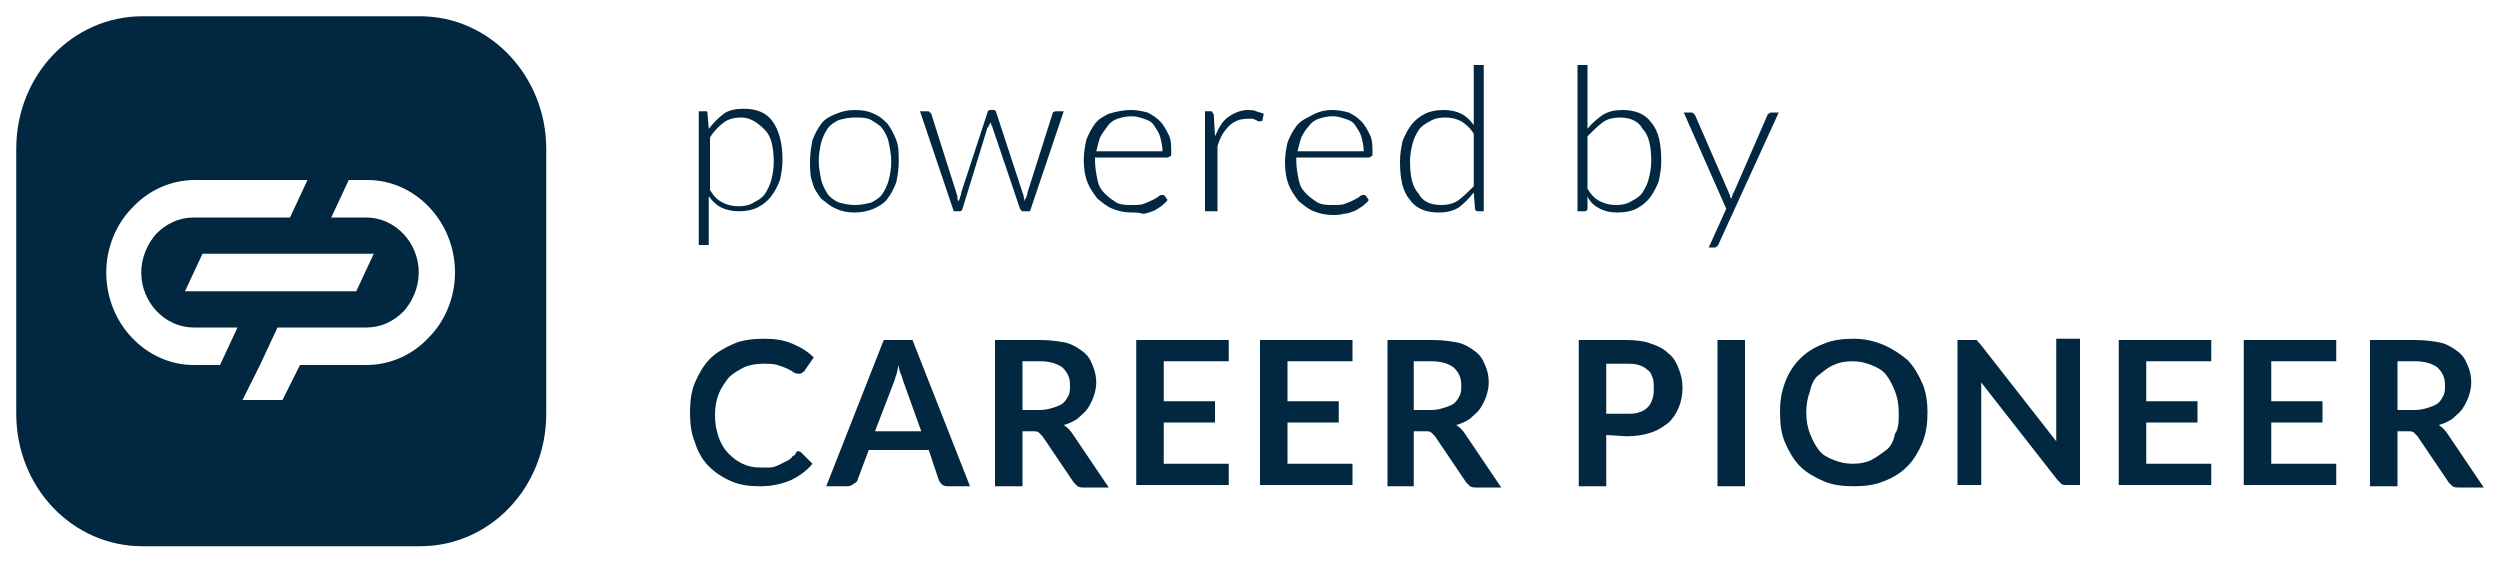
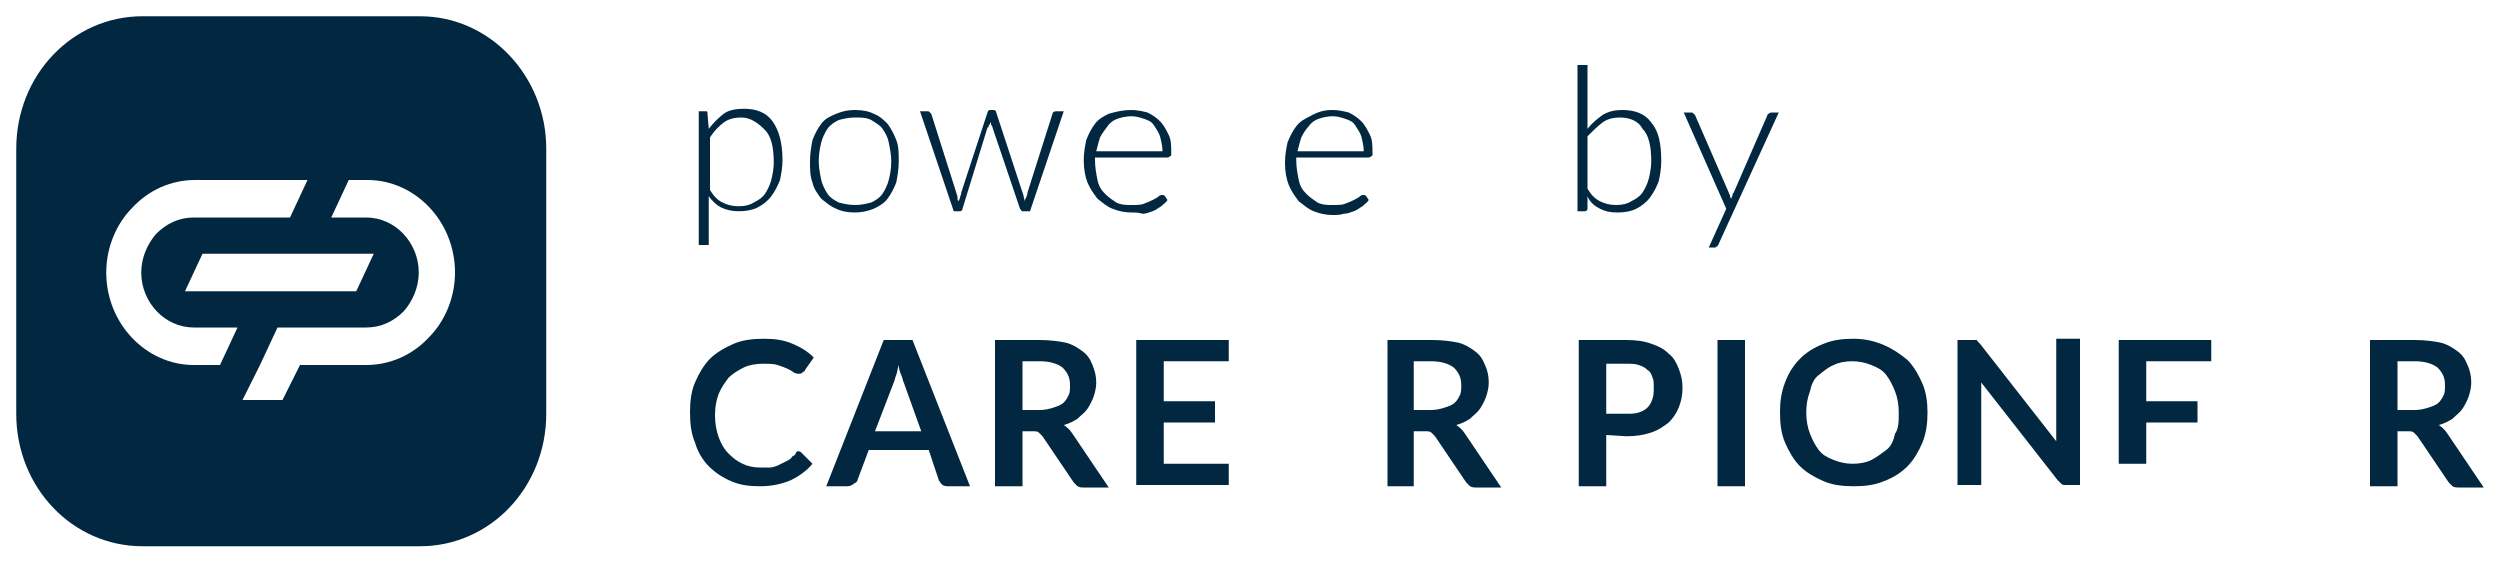
<svg xmlns="http://www.w3.org/2000/svg" id="Ebene_1" x="0px" y="0px" viewBox="0 0 200 45" style="enable-background:new 0 0 200 45;" xml:space="preserve">
  <style type="text/css">	.st0{fill-rule:evenodd;clip-rule:evenodd;fill:#012840;}	.st1{fill:#012840;}</style>
  <g>
    <g>
      <path class="st0" d="M16.2,20.3l-1.4,3h13.7l1.4-3H16.2L16.2,20.3z M15.6,14.4c-1.9,0-3.7,0.8-5,2.2c-1.3,1.3-2.1,3.2-2.1,5.2   c0,4.1,3.2,7.4,7,7.4h2.1l1.4-3h-3.5l0,0c-2.3,0-4.2-2-4.2-4.4c0-1.2,0.5-2.3,1.2-3.1c0.8-0.8,1.8-1.3,3-1.3h7.7l1.4-3H15.6   L15.6,14.4z M27.9,14.4l-1.4,3h2.8c2.3,0,4.2,2,4.2,4.4c0,1.2-0.5,2.3-1.2,3.1c-0.8,0.8-1.8,1.3-3,1.3h-7.1l-1.4,3l0,0L19.4,32   h3.2l1.4-2.8h5.3c1.9,0,3.7-0.8,5-2.2c1.3-1.3,2.1-3.2,2.1-5.2l0,0c0-4.1-3.2-7.4-7-7.4H27.9z M11.4,1.3h22.2   c5.6,0,10.1,4.8,10.1,10.6v21.2c0,5.9-4.5,10.6-10.1,10.6H11.4C5.8,43.7,1.3,39,1.3,33.1V11.9C1.3,6,5.8,1.3,11.4,1.3L11.4,1.3z" />
    </g>
    <g>
      <g>
        <path class="st1" d="M55.9,19.8V8.9h0.4c0.1,0,0.1,0,0.2,0s0.1,0.1,0.1,0.2l0.1,1.2c0.4-0.5,0.8-0.9,1.2-1.2s1-0.4,1.6-0.4    c1,0,1.8,0.3,2.3,1s0.8,1.7,0.8,3.1c0,0.6-0.1,1.1-0.2,1.6c-0.2,0.5-0.4,0.9-0.7,1.3s-0.7,0.7-1.1,0.9c-0.4,0.2-0.9,0.3-1.5,0.3    c-0.5,0-1-0.1-1.4-0.3c-0.4-0.2-0.7-0.5-1-0.9v3.9h-0.8V19.8z M59.3,9.4c-0.5,0-1,0.1-1.4,0.4c-0.4,0.3-0.8,0.7-1.1,1.2v4.2    c0.3,0.5,0.6,0.8,1,1c0.4,0.2,0.8,0.3,1.3,0.3s0.9-0.1,1.2-0.3c0.4-0.2,0.7-0.4,0.9-0.7s0.4-0.7,0.5-1.1c0.1-0.4,0.2-0.9,0.2-1.4    c0-1.2-0.2-2.1-0.7-2.6S60.1,9.4,59.3,9.4z" />
        <path class="st1" d="M68.4,8.8c0.6,0,1.1,0.1,1.5,0.3c0.5,0.2,0.8,0.5,1.1,0.8c0.3,0.4,0.5,0.8,0.7,1.3s0.2,1.1,0.2,1.7    c0,0.6-0.1,1.2-0.2,1.7c-0.2,0.5-0.4,0.9-0.7,1.3c-0.3,0.4-0.7,0.6-1.1,0.8c-0.5,0.2-1,0.3-1.5,0.3c-0.6,0-1.1-0.1-1.5-0.3    c-0.5-0.2-0.8-0.5-1.2-0.8c-0.3-0.4-0.6-0.8-0.7-1.3c-0.2-0.5-0.2-1.1-0.2-1.7c0-0.6,0.1-1.2,0.2-1.7c0.2-0.5,0.4-0.9,0.7-1.3    c0.3-0.4,0.7-0.6,1.2-0.8S67.8,8.8,68.4,8.8z M68.4,16.4c0.5,0,0.9-0.1,1.3-0.2c0.4-0.2,0.7-0.4,0.9-0.7c0.2-0.3,0.4-0.7,0.5-1.1    c0.1-0.4,0.2-0.9,0.2-1.5c0-0.5-0.1-1-0.2-1.5s-0.3-0.8-0.5-1.1S70,9.8,69.7,9.6c-0.4-0.2-0.8-0.2-1.3-0.2s-0.9,0.1-1.3,0.2    c-0.4,0.2-0.7,0.4-0.9,0.7s-0.4,0.7-0.5,1.1s-0.2,0.9-0.2,1.5c0,0.5,0.1,1,0.2,1.5c0.1,0.4,0.3,0.8,0.5,1.1s0.5,0.5,0.9,0.7    C67.5,16.3,67.9,16.4,68.4,16.4z" />
        <path class="st1" d="M73.6,8.9h0.6c0.1,0,0.1,0,0.2,0.1l0.1,0.1l2,6.3c0,0.1,0.1,0.2,0.1,0.4s0,0.2,0.1,0.3    c0-0.1,0.1-0.2,0.1-0.3s0.1-0.2,0.1-0.4L79,9c0-0.1,0.1-0.2,0.2-0.2h0.3c0.1,0,0.2,0.1,0.2,0.2l2.1,6.4c0.1,0.2,0.1,0.5,0.2,0.7    c0-0.1,0-0.2,0.1-0.3c0-0.1,0.1-0.2,0.1-0.4l2-6.3c0-0.1,0.1-0.2,0.3-0.2h0.6l-2.7,8h-0.6c-0.1,0-0.1-0.1-0.2-0.2l-2.2-6.5    c0-0.1-0.1-0.2-0.1-0.2s0-0.2-0.1-0.2c0,0.1,0,0.2-0.1,0.2c0,0.1,0,0.2-0.1,0.2l-2,6.5c0,0.1-0.1,0.2-0.2,0.2h-0.5L73.6,8.9z" />
        <path class="st1" d="M90.5,8.8c0.5,0,0.9,0.1,1.3,0.2c0.4,0.2,0.7,0.4,1,0.7s0.5,0.7,0.7,1.1s0.2,0.9,0.2,1.5    c0,0.1,0,0.2-0.1,0.2c0,0-0.1,0.1-0.2,0.1h-5.8v0.2c0,0.6,0.1,1.1,0.2,1.6s0.3,0.8,0.6,1.1c0.3,0.3,0.6,0.5,0.9,0.7    c0.4,0.2,0.8,0.2,1.2,0.2c0.4,0,0.8,0,1-0.1c0.3-0.1,0.5-0.2,0.7-0.3c0.2-0.1,0.4-0.2,0.5-0.3s0.2-0.1,0.3-0.1    c0.1,0,0.1,0,0.2,0.1l0.2,0.3c-0.1,0.2-0.3,0.3-0.5,0.5c-0.2,0.1-0.4,0.3-0.7,0.4s-0.5,0.2-0.8,0.2C91.1,17,90.8,17,90.5,17    c-0.5,0-1-0.1-1.5-0.3c-0.5-0.2-0.8-0.5-1.2-0.8c-0.3-0.4-0.6-0.8-0.8-1.3c-0.2-0.5-0.3-1.1-0.3-1.8c0-0.6,0.1-1.1,0.2-1.6    c0.2-0.5,0.4-0.9,0.7-1.3c0.3-0.4,0.7-0.6,1.1-0.8C89.4,8.9,89.9,8.8,90.5,8.8z M90.5,9.3c-0.4,0-0.8,0.1-1.1,0.2    s-0.6,0.3-0.8,0.6S88.2,10.6,88,11c-0.1,0.3-0.2,0.7-0.3,1.1H93c0-0.4-0.1-0.8-0.2-1.2c-0.1-0.3-0.3-0.6-0.5-0.9    s-0.5-0.4-0.8-0.5S90.9,9.3,90.5,9.3z" />
-         <path class="st1" d="M96.4,16.9v-8h0.4c0.1,0,0.2,0,0.2,0.1c0,0,0.1,0.1,0.1,0.2l0.1,1.7c0.3-0.7,0.6-1.2,1-1.5s1-0.6,1.6-0.6    c0.2,0,0.5,0,0.7,0.1s0.4,0.1,0.6,0.2L101,9.6c0,0.1-0.1,0.1-0.2,0.1h-0.1c-0.1,0-0.1,0-0.2-0.1c-0.1,0-0.2-0.1-0.3-0.1    c-0.1,0-0.3,0-0.4,0c-0.6,0-1.1,0.2-1.5,0.6c-0.4,0.4-0.7,0.9-0.9,1.6v5.2H96.4z" />
        <path class="st1" d="M106.6,8.8c0.5,0,0.9,0.1,1.3,0.2c0.4,0.2,0.7,0.4,1,0.7s0.5,0.7,0.7,1.1c0.2,0.4,0.2,0.9,0.2,1.5    c0,0.1,0,0.2-0.1,0.2c0,0-0.1,0.1-0.2,0.1h-5.8v0.2c0,0.6,0.1,1.1,0.2,1.6s0.3,0.8,0.6,1.1c0.3,0.3,0.6,0.5,0.9,0.7    c0.4,0.2,0.8,0.2,1.2,0.2c0.4,0,0.8,0,1-0.1c0.3-0.1,0.5-0.2,0.7-0.3c0.2-0.1,0.4-0.2,0.5-0.3s0.2-0.1,0.3-0.1    c0.1,0,0.1,0,0.2,0.1l0.2,0.3c-0.1,0.2-0.3,0.3-0.5,0.5c-0.2,0.1-0.4,0.3-0.7,0.4s-0.5,0.2-0.8,0.2c-0.3,0.1-0.6,0.1-0.9,0.1    c-0.5,0-1-0.1-1.5-0.3c-0.5-0.2-0.8-0.5-1.2-0.8c-0.3-0.4-0.6-0.8-0.8-1.3s-0.3-1.1-0.3-1.8c0-0.6,0.1-1.1,0.2-1.6    c0.2-0.5,0.4-0.9,0.7-1.3c0.3-0.4,0.7-0.6,1.1-0.8C105.5,8.9,106,8.8,106.6,8.8z M106.6,9.3c-0.4,0-0.8,0.1-1.1,0.2    c-0.3,0.1-0.6,0.3-0.8,0.6c-0.2,0.2-0.4,0.5-0.6,0.9c-0.1,0.3-0.2,0.7-0.3,1.1h5.3c0-0.4-0.1-0.8-0.2-1.2    c-0.1-0.3-0.3-0.6-0.5-0.9s-0.5-0.4-0.8-0.5C107.3,9.4,107,9.3,106.6,9.3z" />
-         <path class="st1" d="M118.2,16.9c-0.1,0-0.2-0.1-0.2-0.2l-0.1-1.3c-0.4,0.5-0.8,0.9-1.2,1.2c-0.5,0.3-1,0.4-1.6,0.4    c-1,0-1.8-0.3-2.3-1c-0.6-0.7-0.8-1.7-0.8-3.1c0-0.6,0.1-1.1,0.2-1.6c0.2-0.5,0.4-0.9,0.7-1.3c0.3-0.4,0.7-0.7,1.1-0.9    s0.9-0.3,1.5-0.3c0.5,0,1,0.1,1.4,0.3s0.7,0.5,1,0.9V5.2h0.8v11.7H118.2z M115.3,16.4c0.5,0,1-0.1,1.4-0.4    c0.4-0.3,0.8-0.7,1.2-1.1v-4.2c-0.3-0.5-0.7-0.8-1-1c-0.4-0.2-0.8-0.3-1.3-0.3s-0.9,0.1-1.2,0.3c-0.4,0.2-0.7,0.4-0.9,0.7    c-0.2,0.3-0.4,0.7-0.5,1.1s-0.2,0.9-0.2,1.4c0,1.2,0.2,2.1,0.7,2.6C113.8,16.1,114.4,16.4,115.3,16.4z" />
      </g>
    </g>
    <g>
      <g>
        <g>
          <path class="st1" d="M126.2,16.9V5.2h0.8v5.1c0.4-0.5,0.8-0.8,1.2-1.1c0.5-0.3,1-0.4,1.6-0.4c1,0,1.8,0.3,2.3,1     c0.6,0.7,0.8,1.7,0.8,3.1c0,0.6-0.1,1.1-0.2,1.6c-0.2,0.5-0.4,0.9-0.7,1.3s-0.7,0.7-1.1,0.9c-0.4,0.2-0.9,0.3-1.5,0.3     s-1-0.1-1.4-0.3c-0.4-0.2-0.8-0.5-1-1v1c0,0.1-0.1,0.2-0.2,0.2C126.8,16.9,126.2,16.9,126.2,16.9z M129.6,9.4     c-0.5,0-1,0.1-1.4,0.4c-0.4,0.3-0.8,0.7-1.2,1.1v4.2c0.3,0.5,0.6,0.8,1,1c0.4,0.2,0.8,0.3,1.3,0.3s0.9-0.1,1.2-0.3     c0.4-0.2,0.7-0.4,0.9-0.7s0.4-0.7,0.5-1.1c0.1-0.4,0.2-0.9,0.2-1.4c0-1.2-0.2-2.1-0.7-2.6C131.1,9.7,130.4,9.4,129.6,9.4z" />
          <path class="st1" d="M137.5,19.5c0,0.1-0.1,0.1-0.1,0.2c-0.1,0-0.1,0.1-0.2,0.1h-0.5l1.4-3.1L134.7,9h0.6c0.1,0,0.1,0,0.2,0.1     l0.1,0.1l2.7,6.2c0,0.1,0.1,0.2,0.1,0.2c0,0.1,0,0.2,0.1,0.3c0-0.1,0.1-0.2,0.1-0.3s0.1-0.2,0.1-0.2l2.7-6.2     c0-0.1,0.1-0.1,0.1-0.1s0.1-0.1,0.2-0.1h0.6L137.5,19.5z" />
        </g>
      </g>
      <g>
        <g>
          <g>
            <path class="st1" d="M63.8,36.1c0.1,0,0.2,0,0.3,0.1l0.9,0.9c-0.5,0.6-1.1,1-1.7,1.3c-0.7,0.3-1.5,0.5-2.5,0.5      c-0.9,0-1.6-0.1-2.3-0.4c-0.7-0.3-1.3-0.7-1.8-1.2s-0.9-1.2-1.1-1.9c-0.3-0.7-0.4-1.5-0.4-2.4s0.1-1.7,0.4-2.4      c0.3-0.7,0.7-1.4,1.2-1.9s1.2-0.9,1.9-1.2c0.7-0.3,1.5-0.4,2.4-0.4s1.6,0.1,2.3,0.4s1.2,0.6,1.7,1.1l-0.7,1      c0,0.1-0.1,0.1-0.2,0.2s-0.2,0.1-0.3,0.1c-0.1,0-0.2,0-0.4-0.1c-0.1-0.1-0.3-0.2-0.5-0.3c-0.2-0.1-0.5-0.2-0.8-0.3      c-0.3-0.1-0.7-0.1-1.2-0.1s-1.1,0.1-1.5,0.3s-0.9,0.5-1.2,0.8c-0.3,0.4-0.6,0.8-0.8,1.3s-0.3,1.1-0.3,1.7      c0,0.7,0.1,1.2,0.3,1.8c0.2,0.5,0.4,0.9,0.8,1.3s0.7,0.6,1.1,0.8s0.9,0.3,1.4,0.3c0.3,0,0.6,0,0.8,0s0.5-0.1,0.7-0.2      c0.2-0.1,0.4-0.2,0.6-0.3s0.4-0.2,0.5-0.4c0.1,0,0.1-0.1,0.2-0.1C63.7,36.1,63.8,36.1,63.8,36.1z" />
            <path class="st1" d="M77.6,38.9h-1.7c-0.2,0-0.3,0-0.5-0.1c-0.1-0.1-0.2-0.2-0.3-0.4L74.3,36h-4.8l-0.9,2.4      c0,0.1-0.1,0.2-0.3,0.3c-0.1,0.1-0.3,0.2-0.5,0.2h-1.7l4.6-11.7H73L77.6,38.9z M70,34.5h3.7l-1.4-3.9c-0.1-0.2-0.1-0.4-0.2-0.6      s-0.2-0.5-0.2-0.8c-0.1,0.3-0.1,0.5-0.2,0.8c-0.1,0.2-0.1,0.4-0.2,0.6L70,34.5z" />
            <path class="st1" d="M81.8,34.3v4.6h-2.2V27.2h3.6c0.8,0,1.5,0.1,2,0.2s1,0.4,1.4,0.7c0.4,0.3,0.6,0.6,0.8,1.1s0.3,0.9,0.3,1.4      c0,0.4-0.1,0.8-0.2,1.1s-0.3,0.7-0.5,1c-0.2,0.3-0.5,0.5-0.8,0.8c-0.3,0.2-0.7,0.4-1.1,0.5c0.3,0.2,0.5,0.4,0.7,0.7l2.9,4.3h-2      c-0.2,0-0.3,0-0.5-0.1c-0.1-0.1-0.2-0.2-0.3-0.3l-2.5-3.7c-0.1-0.1-0.2-0.2-0.3-0.3c-0.1-0.1-0.3-0.1-0.5-0.1h-0.8V34.3z       M81.8,32.8h1.4c0.4,0,0.8-0.1,1.1-0.2c0.3-0.1,0.6-0.2,0.8-0.4c0.2-0.2,0.3-0.4,0.4-0.6s0.1-0.5,0.1-0.8c0-0.6-0.2-1-0.6-1.4      c-0.4-0.3-1-0.5-1.8-0.5h-1.4V32.8z" />
            <path class="st1" d="M98.3,27.2v1.7h-5.2v3.2h4.1v1.7h-4.1v3.3h5.2v1.7h-7.4V27.2H98.3z" />
-             <path class="st1" d="M108.2,27.2v1.7H103v3.2h4.1v1.7H103v3.3h5.2v1.7h-7.4V27.2H108.2z" />
            <path class="st1" d="M113.1,34.3v4.6H111V27.2h3.6c0.8,0,1.5,0.1,2,0.2s1,0.4,1.4,0.7c0.4,0.3,0.6,0.6,0.8,1.1      c0.2,0.4,0.3,0.9,0.3,1.4c0,0.4-0.1,0.8-0.2,1.1s-0.3,0.7-0.5,1c-0.2,0.3-0.5,0.5-0.8,0.8c-0.3,0.2-0.7,0.4-1.1,0.5      c0.3,0.2,0.5,0.4,0.7,0.7l2.9,4.3h-2c-0.2,0-0.3,0-0.5-0.1c-0.1-0.1-0.2-0.2-0.3-0.3l-2.5-3.7c-0.1-0.1-0.2-0.2-0.3-0.3      c-0.1-0.1-0.3-0.1-0.5-0.1h-0.9V34.3z M113.1,32.8h1.4c0.4,0,0.8-0.1,1.1-0.2c0.3-0.1,0.6-0.2,0.8-0.4c0.2-0.2,0.3-0.4,0.4-0.6      s0.1-0.5,0.1-0.8c0-0.6-0.2-1-0.6-1.4c-0.4-0.3-1-0.5-1.8-0.5h-1.4V32.8z" />
            <path class="st1" d="M128.5,34.8v4.1h-2.2V27.2h3.8c0.8,0,1.5,0.1,2,0.3c0.6,0.2,1,0.4,1.4,0.8c0.4,0.3,0.6,0.7,0.8,1.2      s0.3,1,0.3,1.5c0,0.6-0.1,1.1-0.3,1.6s-0.5,0.9-0.8,1.2c-0.4,0.3-0.8,0.6-1.4,0.8c-0.6,0.2-1.2,0.3-2,0.3L128.5,34.8      L128.5,34.8z M128.5,33.1h1.6c0.4,0,0.7,0,1-0.1s0.5-0.2,0.7-0.4s0.3-0.4,0.4-0.7c0.1-0.3,0.1-0.6,0.1-0.9s0-0.6-0.1-0.8      c-0.1-0.3-0.2-0.5-0.4-0.6c-0.2-0.2-0.4-0.3-0.7-0.4s-0.6-0.1-1-0.1h-1.6V33.1z" />
            <path class="st1" d="M139.6,38.9h-2.2V27.2h2.2V38.9z" />
            <path class="st1" d="M154.2,33c0,0.9-0.1,1.6-0.4,2.4c-0.3,0.7-0.7,1.4-1.2,1.9s-1.1,0.9-1.9,1.2c-0.7,0.3-1.5,0.4-2.4,0.4      s-1.7-0.1-2.4-0.4c-0.7-0.3-1.4-0.7-1.9-1.2s-0.9-1.2-1.2-1.9s-0.4-1.5-0.4-2.4s0.1-1.6,0.4-2.4s0.7-1.4,1.2-1.9      s1.1-0.9,1.9-1.2c0.7-0.3,1.5-0.4,2.4-0.4s1.7,0.2,2.4,0.5s1.3,0.7,1.9,1.2c0.5,0.5,0.9,1.2,1.2,1.9S154.2,32.2,154.2,33z       M151.9,33c0-0.6-0.1-1.2-0.3-1.7s-0.4-0.9-0.7-1.3s-0.7-0.6-1.2-0.8c-0.5-0.2-1-0.3-1.5-0.3c-0.6,0-1.1,0.1-1.5,0.3      c-0.5,0.2-0.8,0.5-1.2,0.8s-0.6,0.8-0.7,1.3c-0.2,0.5-0.3,1.1-0.3,1.7s0.1,1.2,0.3,1.7s0.4,0.9,0.7,1.3s0.7,0.6,1.2,0.8      s1,0.3,1.5,0.3c0.6,0,1.1-0.1,1.5-0.3s0.8-0.5,1.2-0.8s0.6-0.8,0.7-1.3C151.9,34.3,151.9,33.7,151.9,33z" />
            <path class="st1" d="M157.9,27.2c0.1,0,0.1,0,0.2,0c0.1,0,0.1,0.1,0.1,0.1s0.1,0.1,0.2,0.2l6.1,7.8c0-0.2,0-0.4,0-0.6      c0-0.2,0-0.3,0-0.5v-7.1h1.9v11.7h-1.1c-0.2,0-0.3,0-0.4-0.1c-0.1-0.1-0.2-0.2-0.3-0.3l-6.1-7.8c0,0.2,0,0.3,0,0.5s0,0.3,0,0.5      v7.2h-1.9V27.2h1.1C157.8,27.2,157.9,27.2,157.9,27.2z" />
-             <path class="st1" d="M176.9,27.2v1.7h-5.2v3.2h4.1v1.7h-4.1v3.3h5.2v1.7h-7.4V27.2H176.9z" />
-             <path class="st1" d="M186.9,27.2v1.7h-5.2v3.2h4.1v1.7h-4.1v3.3h5.2v1.7h-7.4V27.2H186.9z" />
+             <path class="st1" d="M176.9,27.2v1.7h-5.2v3.2h4.1v1.7h-4.1v3.3h5.2h-7.4V27.2H176.9z" />
            <path class="st1" d="M191.8,34.3v4.6h-2.2V27.2h3.6c0.8,0,1.5,0.1,2,0.2s1,0.4,1.4,0.7c0.4,0.3,0.6,0.6,0.8,1.1      c0.2,0.4,0.3,0.9,0.3,1.4c0,0.4-0.1,0.8-0.2,1.1c-0.1,0.3-0.3,0.7-0.5,1c-0.2,0.3-0.5,0.5-0.8,0.8c-0.3,0.2-0.7,0.4-1.1,0.5      c0.3,0.2,0.5,0.4,0.7,0.7l2.9,4.3h-2c-0.2,0-0.3,0-0.5-0.1c-0.1-0.1-0.2-0.2-0.3-0.3l-2.5-3.7c-0.1-0.1-0.2-0.2-0.3-0.3      s-0.3-0.1-0.5-0.1h-0.8V34.3z M191.8,32.8h1.4c0.4,0,0.8-0.1,1.1-0.2c0.3-0.1,0.6-0.2,0.8-0.4s0.3-0.4,0.4-0.6      c0.1-0.2,0.1-0.5,0.1-0.8c0-0.6-0.2-1-0.6-1.4c-0.4-0.3-1-0.5-1.8-0.5h-1.4V32.8z" />
          </g>
        </g>
      </g>
    </g>
  </g>
</svg>